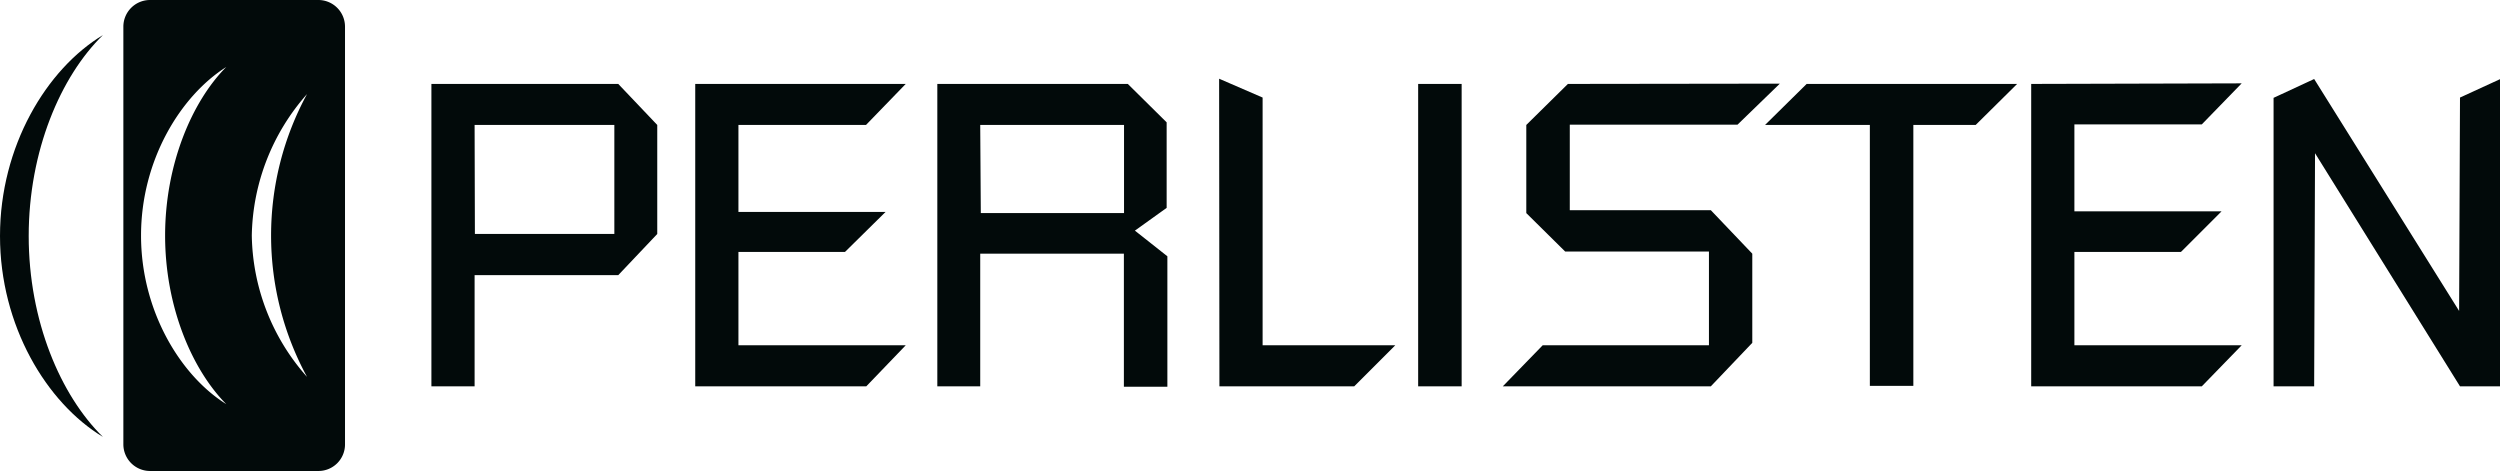
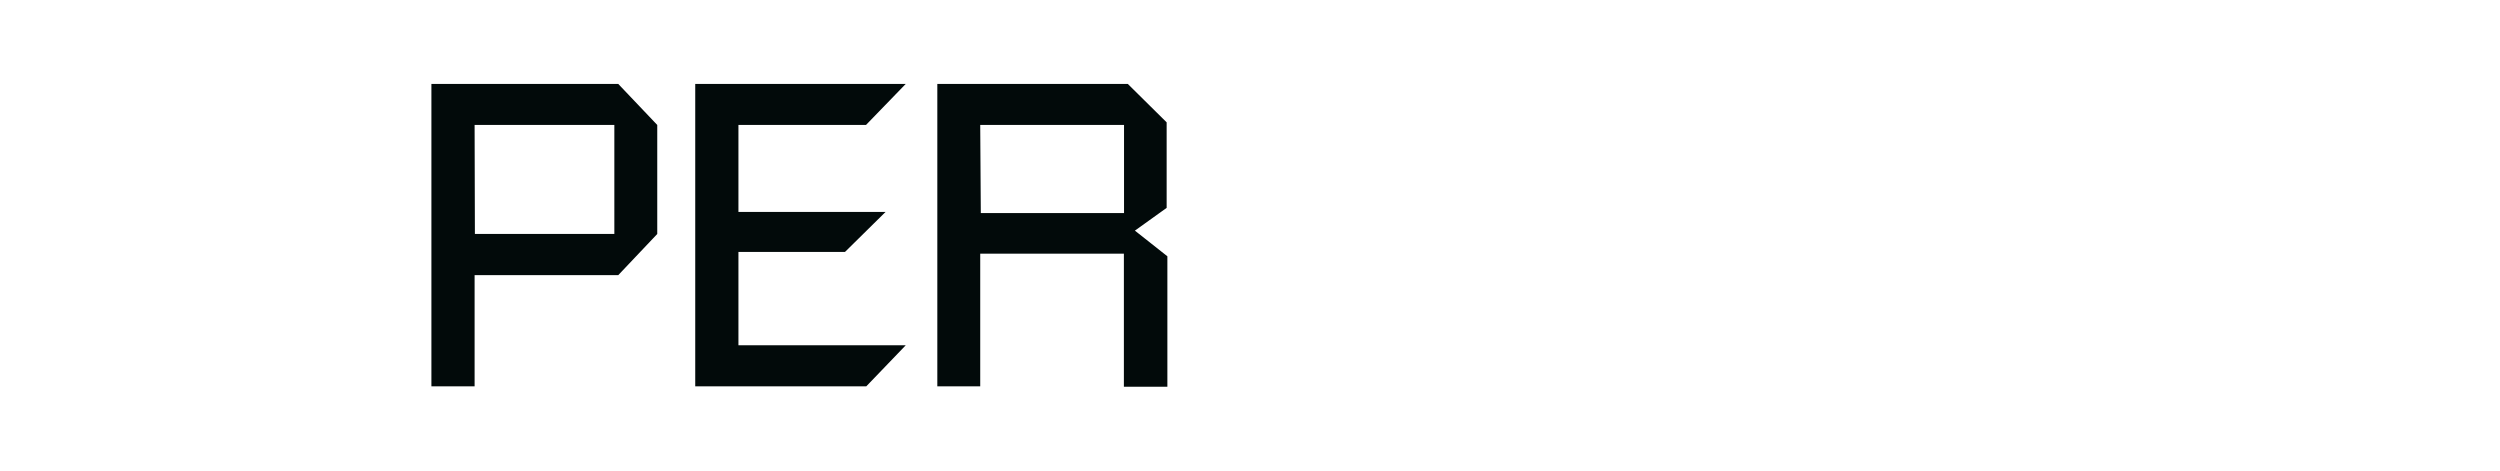
<svg xmlns="http://www.w3.org/2000/svg" id="Layer_1" data-name="Layer 1" viewBox="0 0 172.46 32.49">
  <defs>
    <style>.cls-1{fill:none;}.cls-2,.cls-3{fill:#020a0a;}.cls-2{fill-rule:evenodd;}.cls-4{clip-path:url(#clip-path);}</style>
    <clipPath id="clip-path" transform="translate(-13.71 -21.86)">
-       <rect class="cls-1" x="13.71" y="21.87" width="172.46" height="32.48" />
-     </clipPath>
+       </clipPath>
  </defs>
  <path class="cls-2" d="M43.47,48.51V27.65H56.36l2.69,2.83V38l-2.69,2.84H46.45v7.67Zm3-10.51h9.62V30.48H46.45Zm27,10.51H61.67V27.65H76.19l-2.74,2.83h-8.8v6H74.8L72,39.24H64.65v6.44H76.19Zm4.9,0V27.65H91.51l2.68,2.65v5.9L92,37.77l2.24,1.77v9h-3V39.36H81.33v9.15Zm3-11.95h9.88V30.48H81.33Z" transform="translate(-13.71 -21.86)" />
-   <path class="cls-3" d="M111.54,48.51h3V27.65h-3Zm10.33-20.86L119,30.48v6.08l2.68,2.65h9.92v6.47H120.13l-2.75,2.83h14.35l2.86-3V39.36l-2.86-3H122v-5.9h11.57l2.92-2.83Zm16.47,0-2.87,2.83h7.23v18h3v-18H150l2.86-2.83Zm15.49,0V48.51H165.6l2.75-2.83H156.81V39.24h7.35l2.8-2.8H156.81v-6h8.79l2.75-2.83Zm-56,20.86h9.3l2.83-2.83h-9.15V28.59l-3-1.3Zm85.58-19.92-.06,14.72-10-16-2.8,1.3V48.51h2.8l.06-16.08,10,16.08h2.83V27.29Z" transform="translate(-13.71 -21.86)" />
  <g class="cls-4">
-     <path class="cls-2" d="M24.05,21.86H35.68a1.84,1.84,0,0,1,1.83,1.83V52.52a1.83,1.83,0,0,1-1.83,1.83H24.05a1.84,1.84,0,0,1-1.83-1.83V23.69a1.84,1.84,0,0,1,1.83-1.83m10.84,26a20.43,20.43,0,0,1,0-19.51,15.08,15.08,0,0,0-3.81,9.76,15,15,0,0,0,3.81,9.75m-5.57,1.88C26.94,47.34,25.1,43,25.1,38.11s1.84-9.24,4.22-11.63c-3.16,2-5.88,6.43-5.88,11.63s2.72,9.66,5.88,11.63" transform="translate(-13.71 -21.86)" />
-     <path class="cls-2" d="M20.81,52c-3.89-2.35-7.1-7.67-7.1-13.86s3.21-11.52,7.1-13.86c-2.92,2.85-5.12,8-5.12,13.86s2.2,11,5.12,13.86" transform="translate(-13.71 -21.86)" />
-   </g>
+     </g>
</svg>